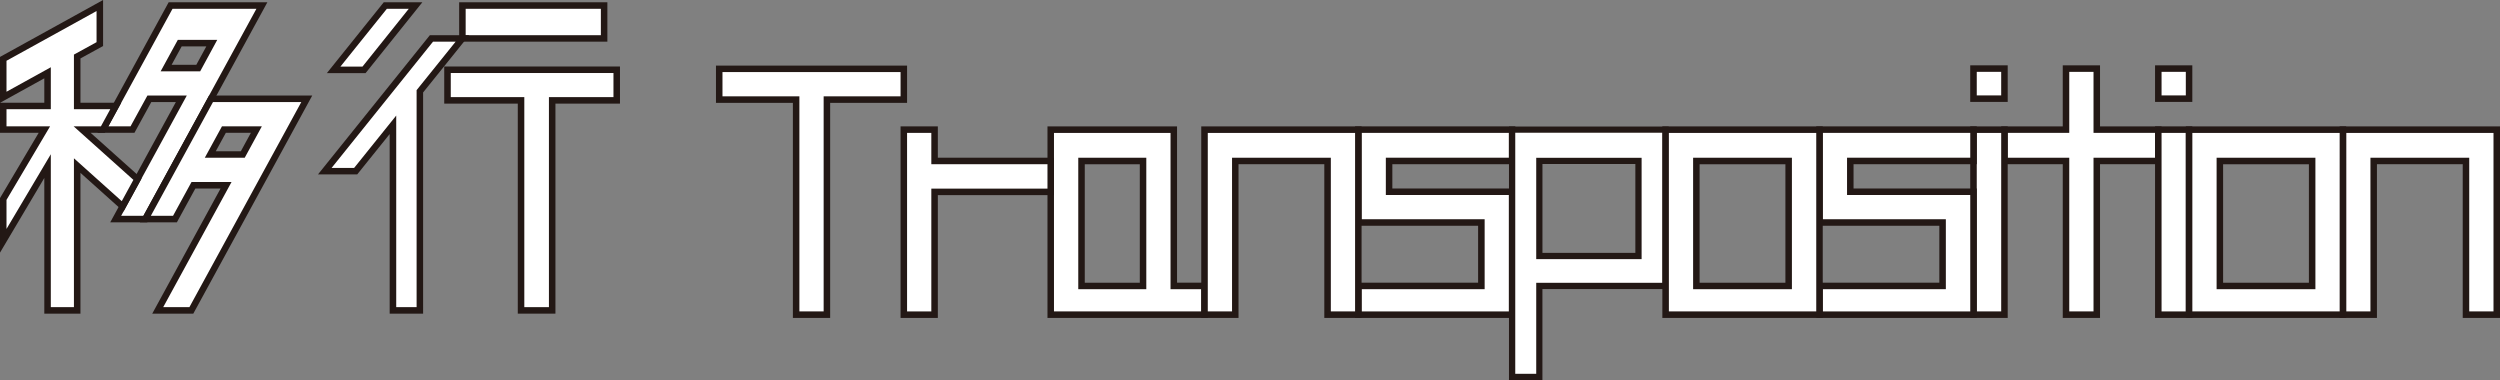
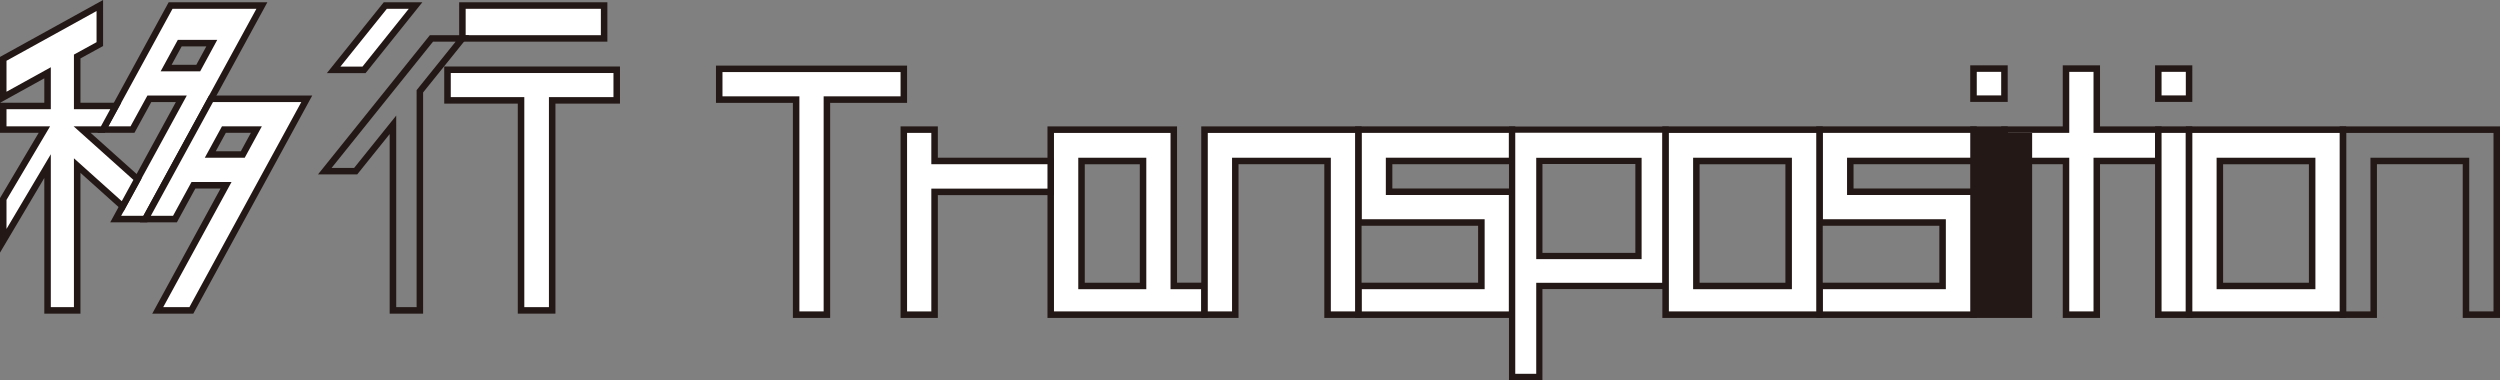
<svg xmlns="http://www.w3.org/2000/svg" id="_レイヤー_1" viewBox="0 0 980 148.97">
  <rect x="0" y="0" width="980" height="148.97" fill="#808080" stroke="none" />
  <defs>
    <style>.cls-1{fill:#fff;}.cls-2{fill:#231815;}</style>
  </defs>
  <g>
    <g>
      <g>
        <path class="cls-1" d="M102.67,2.16h-35.8s-26.55,48.63-26.55,48.63h11.61l6.61-12.06h12.53l-25.72,47.14h11.61L102.67,2.16Zm-24.96,24.52h-12.59l5.34-9.78h12.56l-5.31,9.78Z" />
        <path class="cls-2" d="M57.73,87.15h-14.52l25.73-47.14h-9.63l-6.61,12.06h-14.51L66.12,.88h38.7S57.73,87.15,57.73,87.15Zm-10.22-2.55h8.7L100.52,3.44h-32.89s-25.16,46.08-25.16,46.08h8.7l6.61-12.06h15.44l-25.73,47.14Zm30.96-56.64h-15.5l6.73-12.33h15.46l-6.69,12.33Zm-11.2-2.55h9.68l3.93-7.23h-9.66l-3.95,7.23Z" />
      </g>
      <g>
        <path class="cls-1" d="M82.73,38.73l-25.75,47.14h11.61l7.24-13.25h12.78l-26.78,49.06h13.18L120.26,38.73h-37.53Zm-.29,21.84l5.34-9.78h12.73l-5.33,9.78h-12.74Z" />
        <path class="cls-2" d="M75.77,122.95h-16.09l26.78-49.05h-9.88l-7.24,13.25h-14.52l27.14-49.7h40.44l-46.63,85.5Zm-11.79-2.55h10.27L118.11,40.01h-34.62l-24.36,44.59h8.7l7.24-13.25h15.69l-26.78,49.05Zm31.95-58.56h-15.65l6.74-12.33h15.63l-6.72,12.33Zm-11.35-2.55h9.83l3.94-7.23h-9.82l-3.95,7.23Z" />
      </g>
      <g>
        <polygon class="cls-1" points="32.18 50.79 40.33 50.79 45.38 41.54 30.26 41.54 30.26 22.15 39.13 17.28 39.13 2.16 39.13 2.16 1.27 23.07 1.27 38.13 18.64 28.53 18.64 41.54 1.27 41.54 1.27 50.79 17.4 50.79 1.27 78 1.27 94.39 18.64 65.11 18.64 121.68 30.26 121.68 30.26 64.91 48.08 80.89 53.9 70.24 32.18 50.79" />
        <path class="cls-2" d="M31.54,122.95h-14.17v-53.19L0,99.04v-21.39l15.16-25.58H0V22.31L40.41,0V18.04l-8.87,4.87v17.36h15.99l-6.44,11.8h-5.56l19.98,17.89-7.08,12.95-16.89-15.15v55.19Zm-11.62-2.55h9.06V62.05l18.75,16.81,4.56-8.35-23.44-21h10.72l3.66-6.7h-14.25V21.4l8.87-4.87V4.33L2.55,23.82v12.14l17.37-9.6v16.45H2.55v6.7H19.64L2.55,78.35v11.39l17.37-29.28v59.94ZM.05,40.27H17.37v-9.57L.05,40.27Z" />
      </g>
    </g>
    <g>
      <g>
        <rect class="cls-1" x="181.26" y="2.16" width="55.55" height="12.9" />
        <path class="cls-2" d="M238.09,16.34h-58.1V.89h58.1v15.46Zm-55.55-2.55h53V3.44h-53V13.79Z" />
      </g>
      <g>
        <polygon class="cls-1" points="175.41 27.34 175.41 39.34 204.25 39.34 204.25 121.68 216.45 121.68 216.45 39.34 241.75 39.34 241.75 27.34 175.41 27.34" />
        <path class="cls-2" d="M217.73,122.95h-14.76V40.62h-28.83v-14.55h68.89v14.55h-25.3V122.95Zm-12.2-2.55h9.65V38.07h25.3v-9.45h-63.78v9.45h28.83V120.4Z" />
      </g>
      <g>
        <polygon class="cls-1" points="162.9 2.16 151.04 2.16 130.79 27.38 142.69 27.38 162.9 2.16" />
        <path class="cls-2" d="M143.31,28.66h-15.18L150.43,.89h15.13l-22.25,27.77Zm-9.85-2.55h8.63L160.24,3.44h-8.59l-18.2,22.66Z" />
      </g>
      <g>
-         <polygon class="cls-1" points="169.12 15.07 127.32 67.09 139.42 67.09 154.03 48.93 154.03 121.68 164.58 121.68 164.58 35.79 181.26 15.07 169.12 15.07" />
        <path class="cls-2" d="M165.86,122.95h-13.11V52.55l-12.72,15.82h-15.38L168.51,13.79h15.42l-18.07,22.45V122.95Zm-10.55-2.55h8V35.34l15.29-19h-8.86l-39.75,49.48h8.83l16.5-20.52V120.4Z" />
      </g>
    </g>
  </g>
  <g>
    <g>
      <polygon class="cls-1" points="354.3 26.99 281.94 26.99 281.94 39.05 312.09 39.05 312.09 123.36 324.15 123.36 324.15 39.05 354.3 39.05 354.3 26.99" />
      <path class="cls-2" d="M325.42,124.63h-14.61V40.33h-30.15v-14.61h74.91v14.61h-30.15V124.63Zm-12.06-2.55h9.51V37.77h30.15v-9.51h-69.81v9.51h30.15V122.08Z" />
    </g>
    <g>
      <path class="cls-1" d="M460.13,112.09V50.82h-48.24V123.36h60.29v-11.27h-12.05Zm-36.18,0V63.1h24.12v49h-24.12Z" />
      <path class="cls-2" d="M473.45,124.63h-62.84V49.54h50.79v61.27h12.05v13.82Zm-60.28-2.55h57.73v-8.71h-12.05V52.1h-45.69V122.08Zm36.18-8.71h-26.67V61.82h26.67v51.55Zm-24.12-2.55h21.57v-46.44h-21.57v46.44Z" />
    </g>
    <g>
      <polygon class="cls-1" points="411.89 63.1 366.36 63.1 366.36 50.82 354.3 50.82 354.3 123.36 366.36 123.36 366.36 75.21 411.89 75.21 411.89 63.1" />
      <path class="cls-2" d="M367.63,124.63h-14.61V49.54h14.61v12.28h45.53v14.67h-45.53v48.14Zm-12.06-2.55h9.51v-48.14h45.53v-9.57h-45.53v-12.28h-9.51V122.08Z" />
    </g>
    <g>
      <polygon class="cls-1" points="592.75 63.1 592.75 50.82 532.46 50.82 532.46 87.23 580.7 87.23 580.7 112.09 532.46 112.09 532.46 123.36 592.75 123.36 592.75 75.17 544.53 75.17 544.53 63.1 592.75 63.1" />
      <path class="cls-2" d="M594.02,124.63h-62.84v-13.82h48.24v-22.31h-48.24V49.54h62.84v14.83h-48.22v9.52h48.22v50.74Zm-60.28-2.55h57.73v-45.64h-48.22v-14.62h48.22v-9.73h-57.73v33.85h48.24v27.42h-48.24v8.71Z" />
    </g>
    <g>
      <polygon class="cls-1" points="472.17 50.82 472.17 123.36 484.23 123.36 484.23 63.1 520.41 63.1 520.41 123.36 532.47 123.36 532.47 50.82 472.17 50.82" />
      <path class="cls-2" d="M533.74,124.63h-14.61v-60.26h-33.63v60.26h-14.61V49.54h62.85V124.63Zm-12.06-2.55h9.51V52.1h-57.74V122.08h9.51V61.82h38.73v60.26Z" />
    </g>
    <g>
      <path class="cls-1" d="M652.92,50.82h-60.17v96.93h10.67v-35.66h49.5V50.82Zm-49.5,12.28h38.87v37.26h-38.87V63.1Z" />
      <path class="cls-2" d="M604.64,148.97h-13.12V49.6h62.61v63.72h-49.5v35.66Zm-10.67-2.45h8.23v-35.66h49.5V52.04h-57.72v94.49Zm49.54-44.95h-41.31V61.87h41.31v39.71Zm-38.87-2.45h36.42v-34.82h-36.42v34.82Z" />
    </g>
    <g>
      <polygon class="cls-1" points="846.06 50.82 821.94 50.82 821.94 26.88 809.88 26.88 809.88 50.82 785.75 50.82 785.75 63.1 809.88 63.1 809.88 123.36 821.94 123.36 821.94 63.1 846.06 63.1 846.06 50.82" />
      <path class="cls-2" d="M823.21,124.63h-14.61v-60.26h-24.13v-14.83h24.13V25.61h14.61v23.93h24.12v14.83h-24.12v60.26Zm-12.06-2.55h9.51V61.82h24.12v-9.73h-24.12V28.16h-9.51v23.93h-24.13v9.73h24.13v60.26Z" />
    </g>
    <g>
-       <polygon class="cls-1" points="918.42 50.82 918.42 123.36 930.49 123.36 930.49 63.1 966.66 63.1 966.66 123.36 978.72 123.36 978.72 50.82 918.42 50.82" />
      <path class="cls-2" d="M980,124.63h-14.61v-60.26h-33.63v60.26h-14.62V49.54h62.86V124.63Zm-12.06-2.55h9.51V52.1h-57.75V122.08h9.51V61.82h38.73v60.26Z" />
    </g>
    <g>
      <rect class="cls-1" x="846.06" y="50.82" width="12.06" height="72.54" />
      <path class="cls-2" d="M859.39,124.63h-14.61V49.54h14.61V124.63Zm-12.06-2.55h9.51V52.1h-9.51V122.08Z" />
    </g>
    <g>
      <rect class="cls-1" x="846.06" y="26.88" width="12.06" height="11.79" />
      <path class="cls-2" d="M859.39,39.95h-14.61v-14.34h14.61v14.34Zm-12.06-2.55h9.51v-9.24h-9.51v9.24Z" />
    </g>
    <g>
      <rect class="cls-1" x="773.61" y="50.82" width="12.13" height="72.54" />
-       <path class="cls-2" d="M787.02,124.63h-14.69V49.54h14.69V124.63Zm-12.13-2.55h9.58V52.1h-9.58V122.08Z" />
+       <path class="cls-2" d="M787.02,124.63h-14.69V49.54h14.69V124.63Zh9.58V52.1h-9.58V122.08Z" />
    </g>
    <g>
      <rect class="cls-1" x="773.61" y="26.88" width="12.13" height="11.79" />
      <path class="cls-2" d="M787.02,39.95h-14.69v-14.34h14.69v14.34Zm-12.13-2.55h9.58v-9.24h-9.58v9.24Z" />
    </g>
    <g>
      <path class="cls-1" d="M918.42,50.82h-60.3V123.36h60.3V50.82Zm-12.07,12.28v49h-36.18V63.1h36.18Z" />
      <path class="cls-2" d="M919.7,124.63h-62.86V49.54h62.86V124.63Zm-60.3-2.55h57.75V52.1h-57.75V122.08Zm48.24-8.71h-38.73V61.82h38.73v51.55Zm-36.18-2.55h33.63v-46.44h-33.63v46.44Z" />
    </g>
    <g>
      <polygon class="cls-1" points="773.61 63.1 773.61 50.82 713.24 50.82 713.24 87.23 761.5 87.23 761.5 112.09 713.24 112.09 713.24 123.36 773.61 123.36 773.61 75.17 725.32 75.17 725.32 63.1 773.61 63.1" />
      <path class="cls-2" d="M774.89,124.63h-62.92v-13.82h48.25v-22.31h-48.25V49.54h62.92v14.83h-48.3v9.52h48.3v50.74Zm-60.37-2.55h57.82v-45.64h-48.3v-14.62h48.3v-9.73h-57.82v33.85h48.25v27.42h-48.25v8.71Z" />
    </g>
    <g>
      <path class="cls-1" d="M713.24,50.82h-60.32V123.36h60.32V50.82Zm-12.09,12.28v49h-36.18V63.1h36.18Z" />
      <path class="cls-2" d="M714.52,124.63h-62.88V49.54h62.88V124.63Zm-60.32-2.55h57.77V52.1h-57.77V122.08Zm48.23-8.71h-38.73V61.82h38.73v51.55Zm-36.18-2.55h33.63v-46.44h-33.63v46.44Z" />
    </g>
  </g>
</svg>